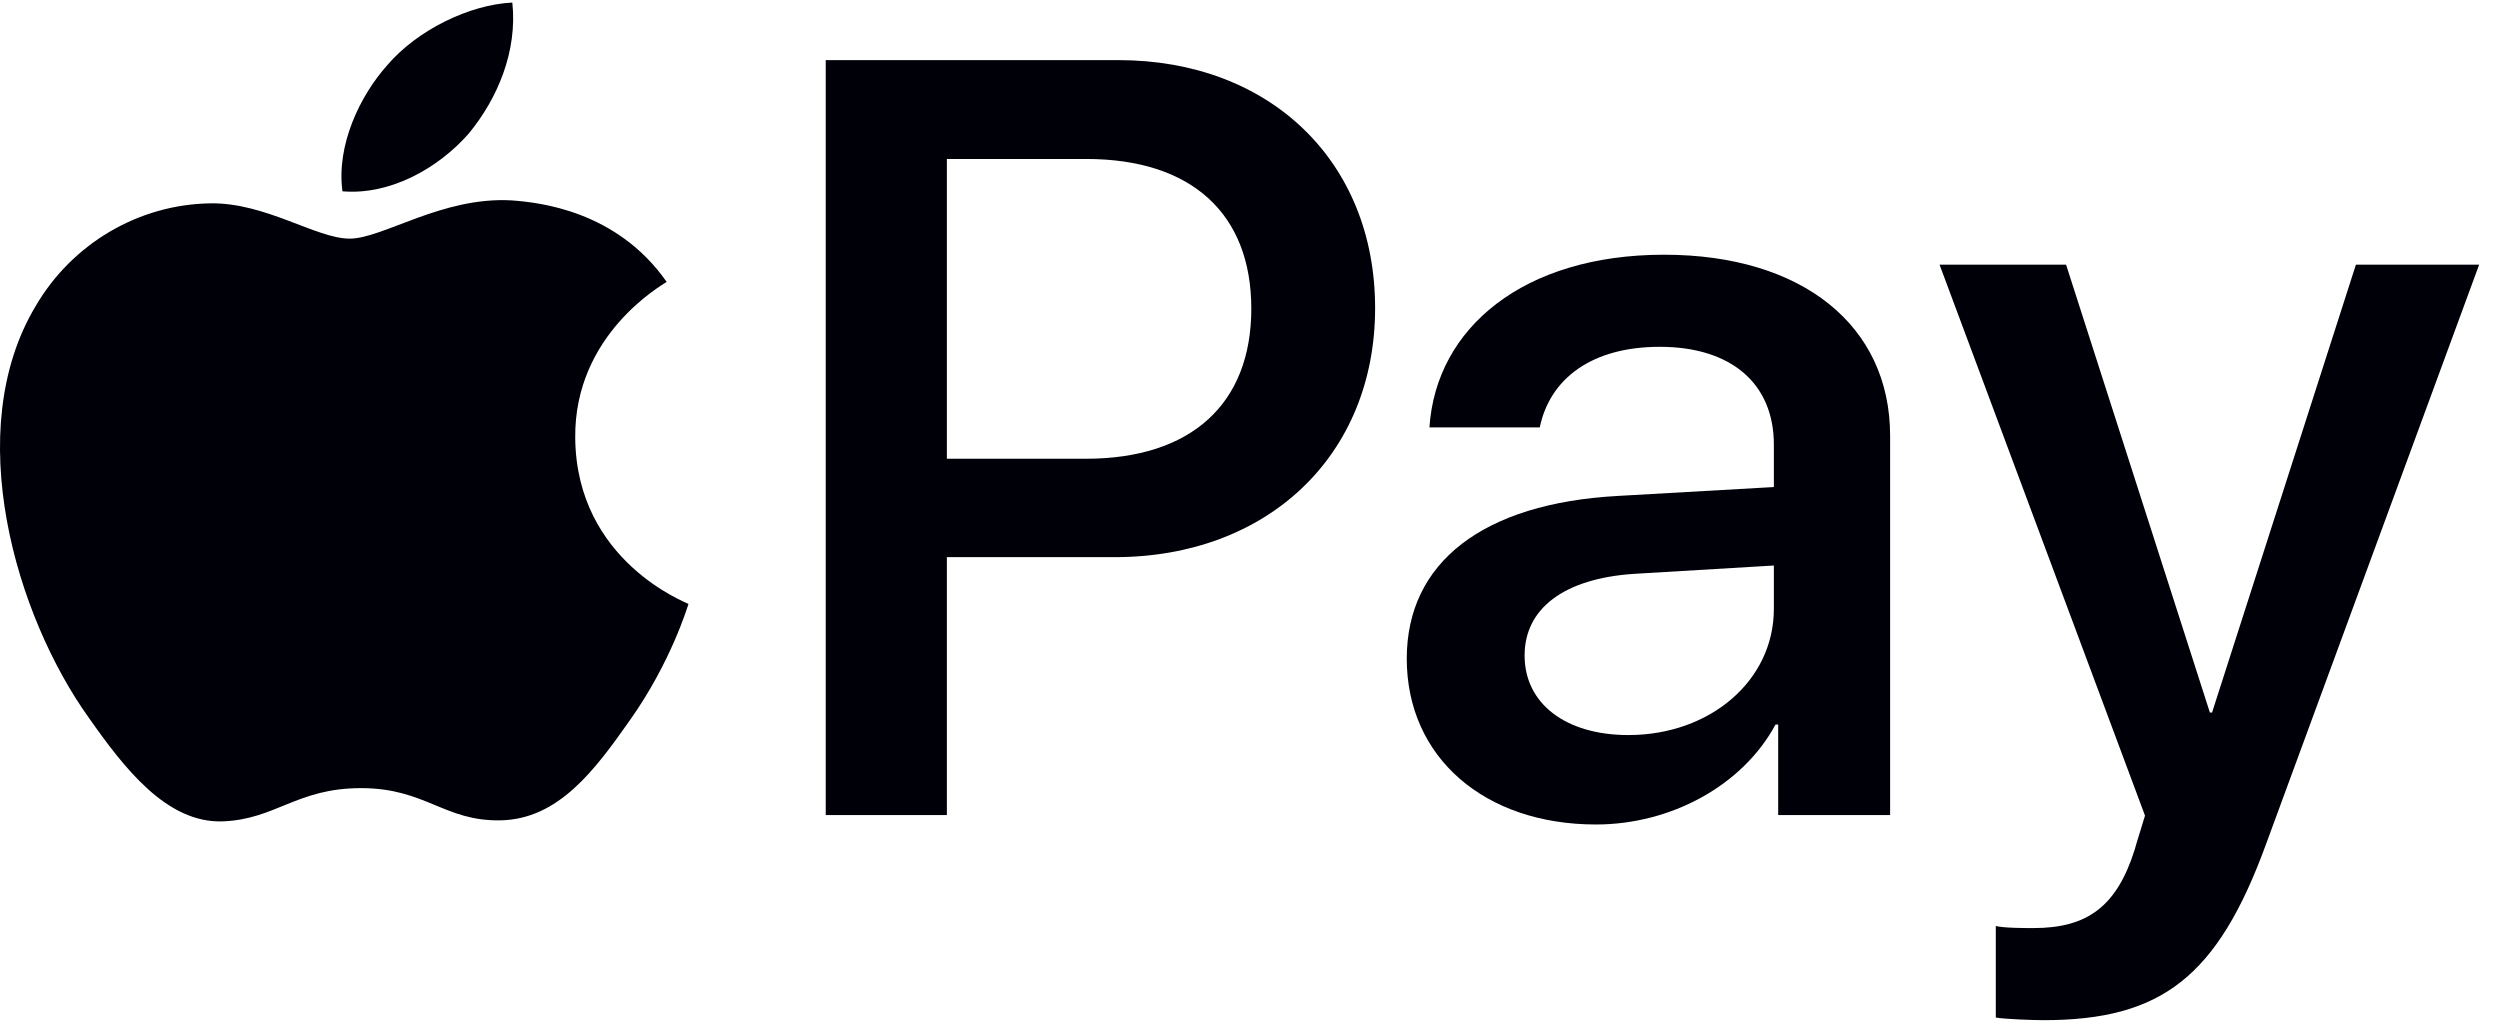
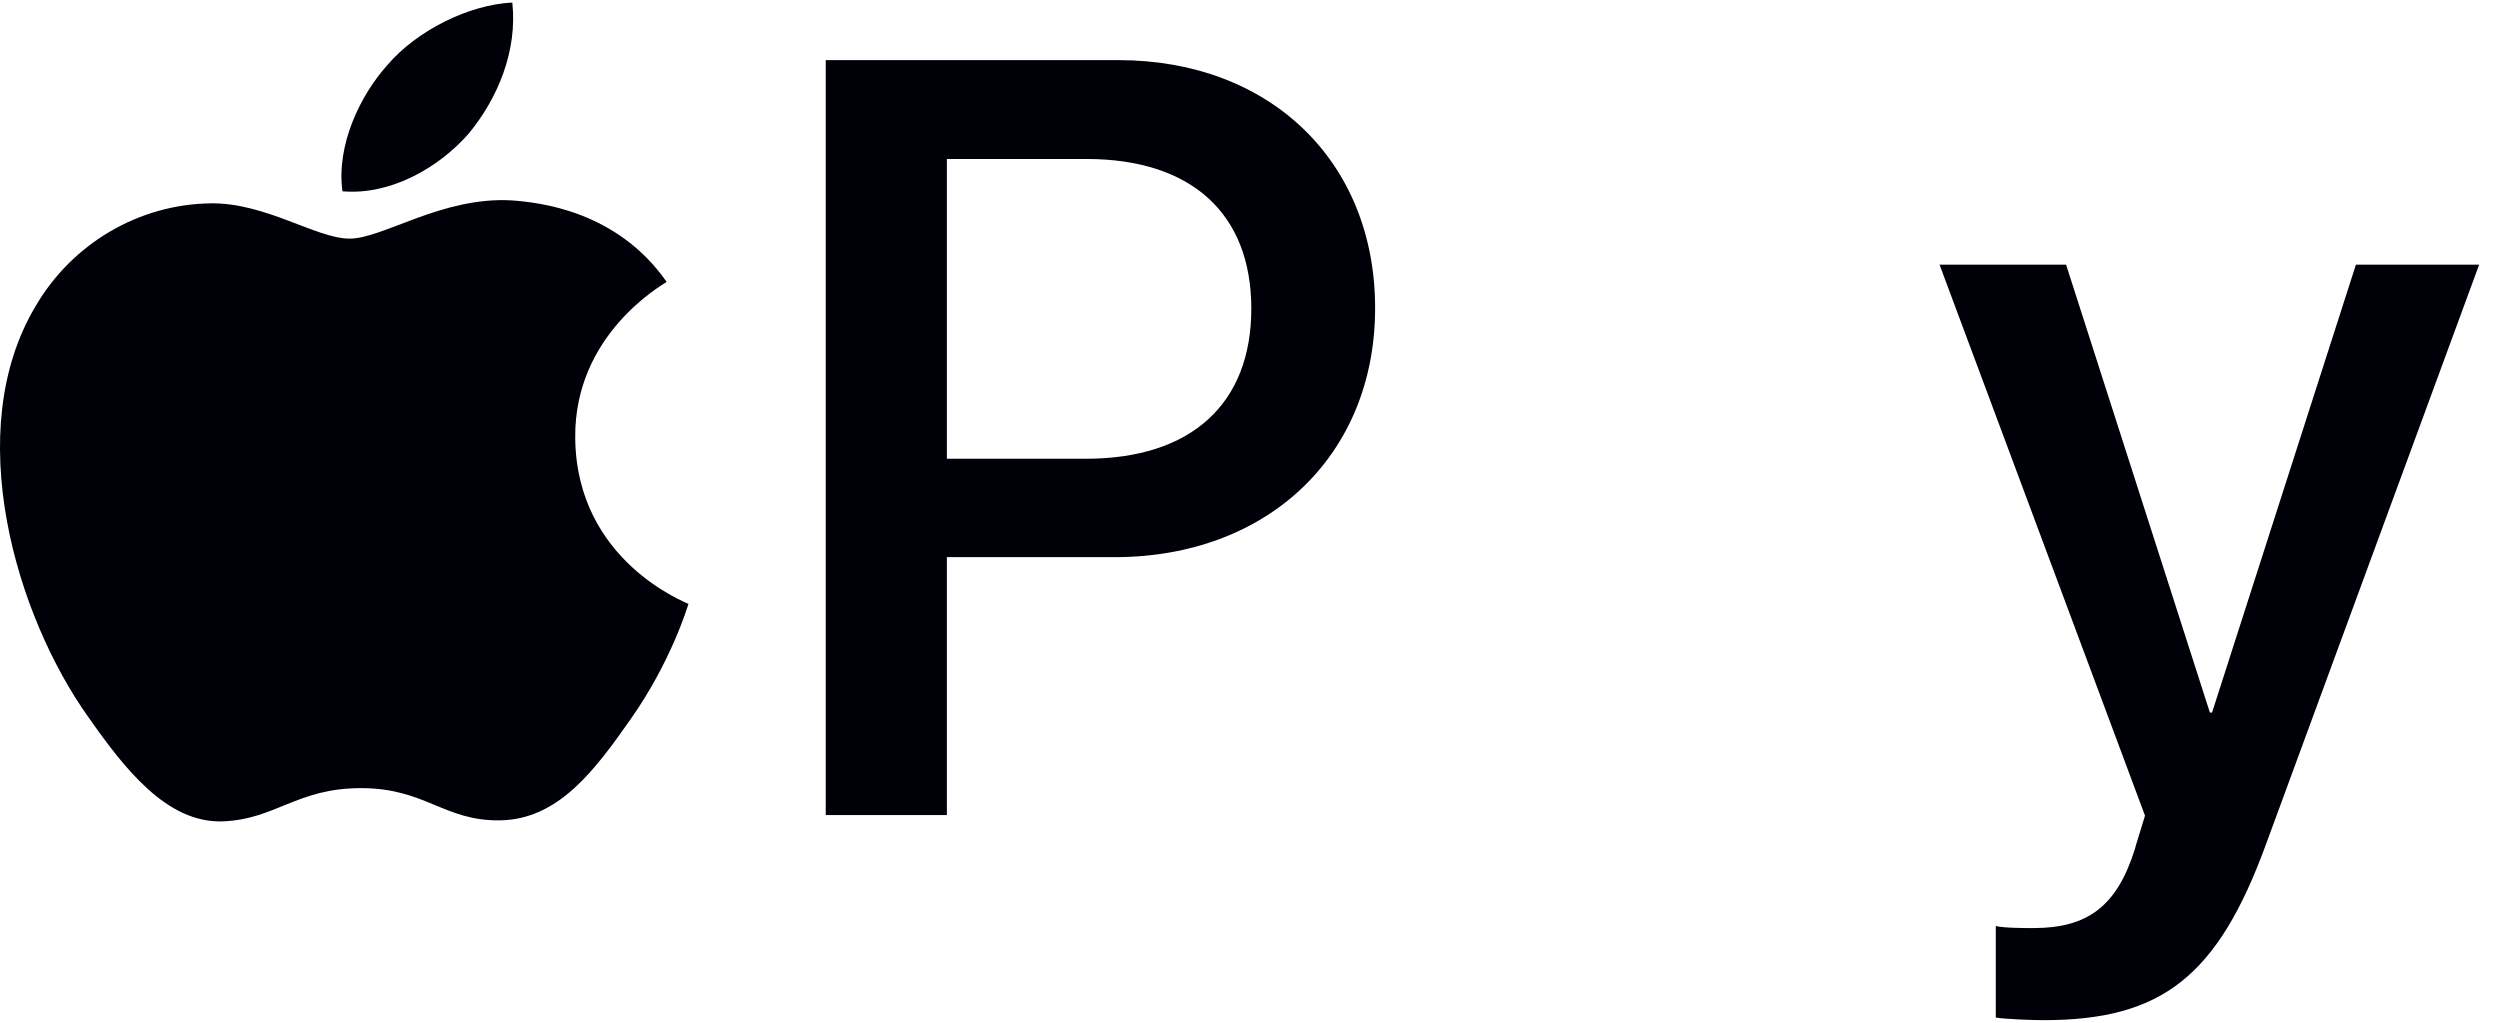
<svg xmlns="http://www.w3.org/2000/svg" width="44" height="18" viewBox="0 0 44 18" fill="none">
  <g id="ï£¿ Pay">
    <path d="M8.247 2.354C8.76 1.733 9.109 0.898 9.017 0.045C8.265 0.081 7.347 0.525 6.816 1.147C6.339 1.68 5.917 2.55 6.027 3.367C6.871 3.438 7.714 2.959 8.247 2.354Z" fill="#000008" />
    <path d="M9.007 3.527C7.781 3.456 6.739 4.2 6.154 4.2C5.568 4.2 4.671 3.562 3.702 3.579C2.44 3.597 1.269 4.288 0.628 5.386C-0.689 7.583 0.281 10.842 1.562 12.631C2.184 13.516 2.933 14.491 3.921 14.456C4.855 14.42 5.22 13.871 6.355 13.871C7.489 13.871 7.818 14.456 8.806 14.438C9.831 14.42 10.471 13.552 11.093 12.666C11.807 11.657 12.099 10.683 12.117 10.629C12.099 10.612 10.142 9.885 10.124 7.706C10.105 5.882 11.66 5.015 11.733 4.961C10.855 3.704 9.483 3.562 9.007 3.527Z" fill="#000008" />
    <path d="M19.682 1.058C22.346 1.058 24.202 2.835 24.202 5.422C24.202 8.019 22.308 9.806 19.615 9.806H16.665V14.345H14.533V1.058L19.682 1.058ZM16.665 8.074H19.11C20.966 8.074 22.023 7.108 22.023 5.432C22.023 3.756 20.966 2.798 19.12 2.798H16.665V8.074Z" fill="#000008" />
-     <path d="M24.759 11.592C24.759 9.898 26.1 8.857 28.48 8.728L31.22 8.572V7.826C31.22 6.749 30.468 6.104 29.212 6.104C28.023 6.104 27.28 6.656 27.1 7.522H25.158C25.273 5.772 26.814 4.483 29.288 4.483C31.715 4.483 33.266 5.726 33.266 7.669V14.345H31.296V12.752H31.249C30.668 13.83 29.403 14.511 28.089 14.511C26.129 14.511 24.759 13.332 24.759 11.592ZM31.22 10.717V9.953L28.755 10.1C27.528 10.183 26.833 10.708 26.833 11.537C26.833 12.384 27.556 12.937 28.66 12.937C30.097 12.937 31.22 11.979 31.22 10.717Z" fill="#000008" />
    <path d="M35.126 17.909V16.298C35.278 16.334 35.62 16.334 35.792 16.334C36.743 16.334 37.257 15.948 37.571 14.953C37.571 14.935 37.752 14.364 37.752 14.355L34.136 4.658H36.363L38.894 12.541H38.932L41.464 4.658H43.633L39.884 14.852C39.028 17.2 38.038 17.955 35.963 17.955C35.792 17.955 35.278 17.937 35.126 17.909Z" fill="#000008" />
  </g>
</svg>